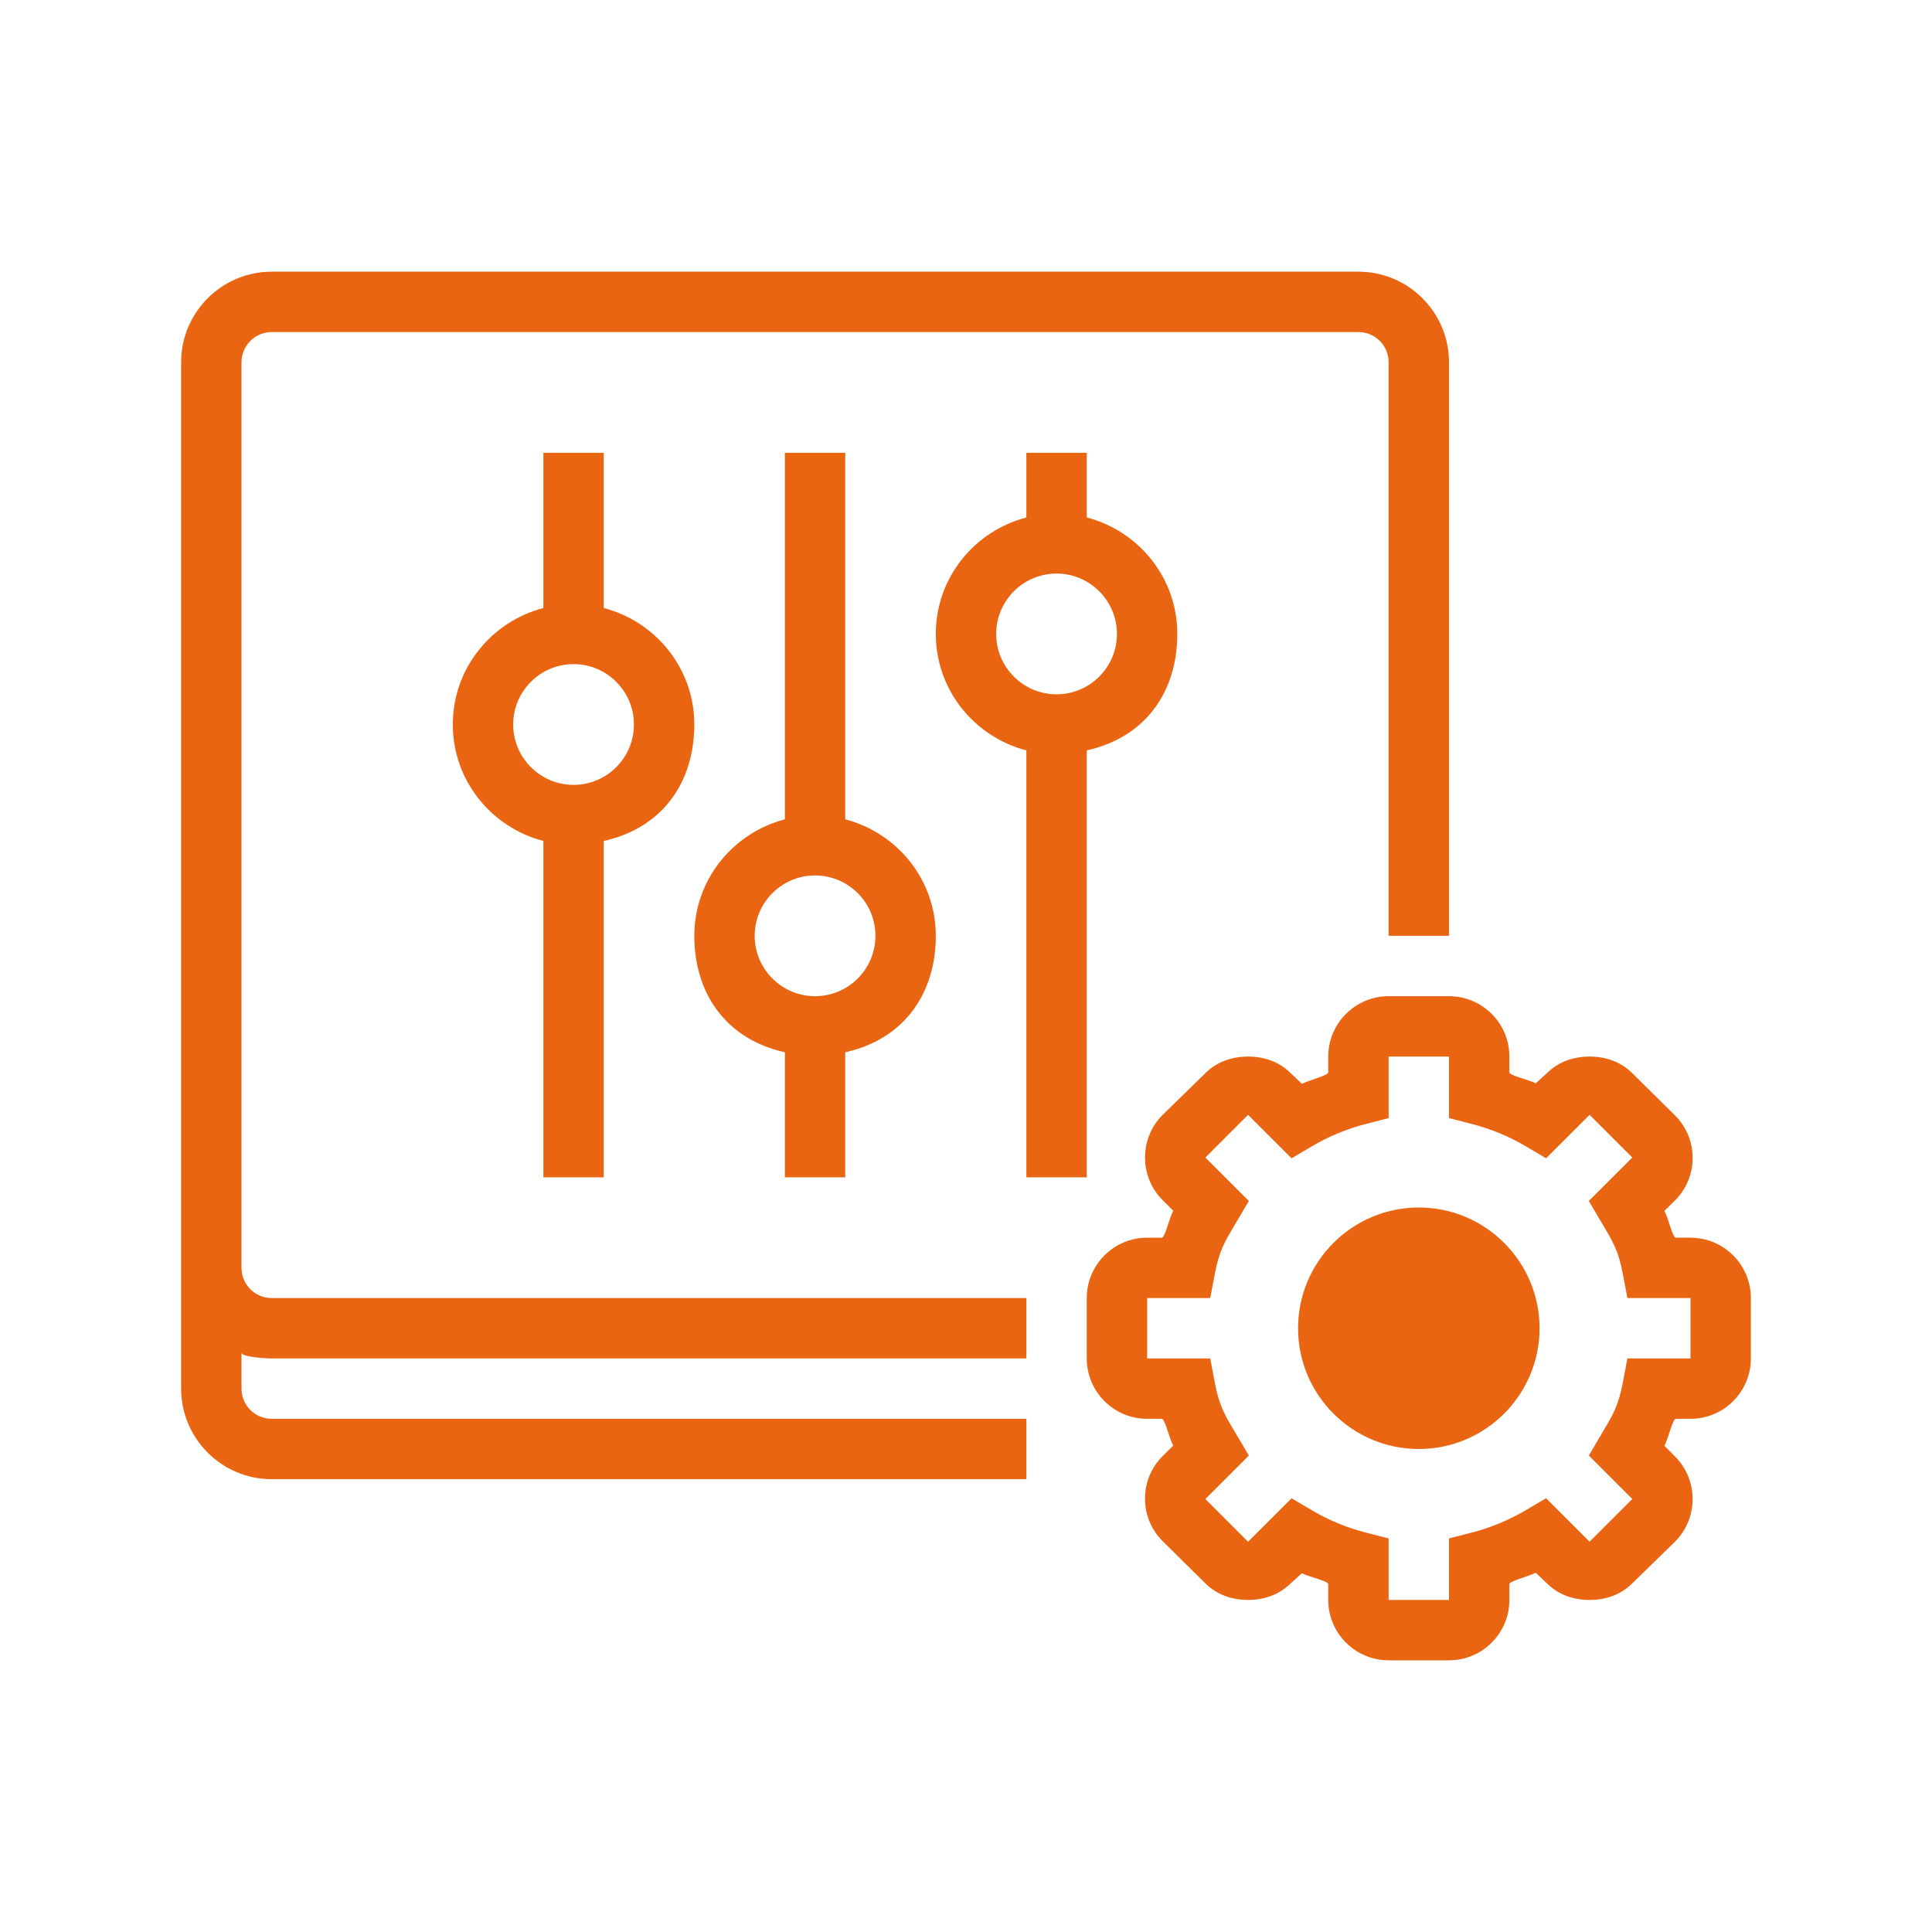
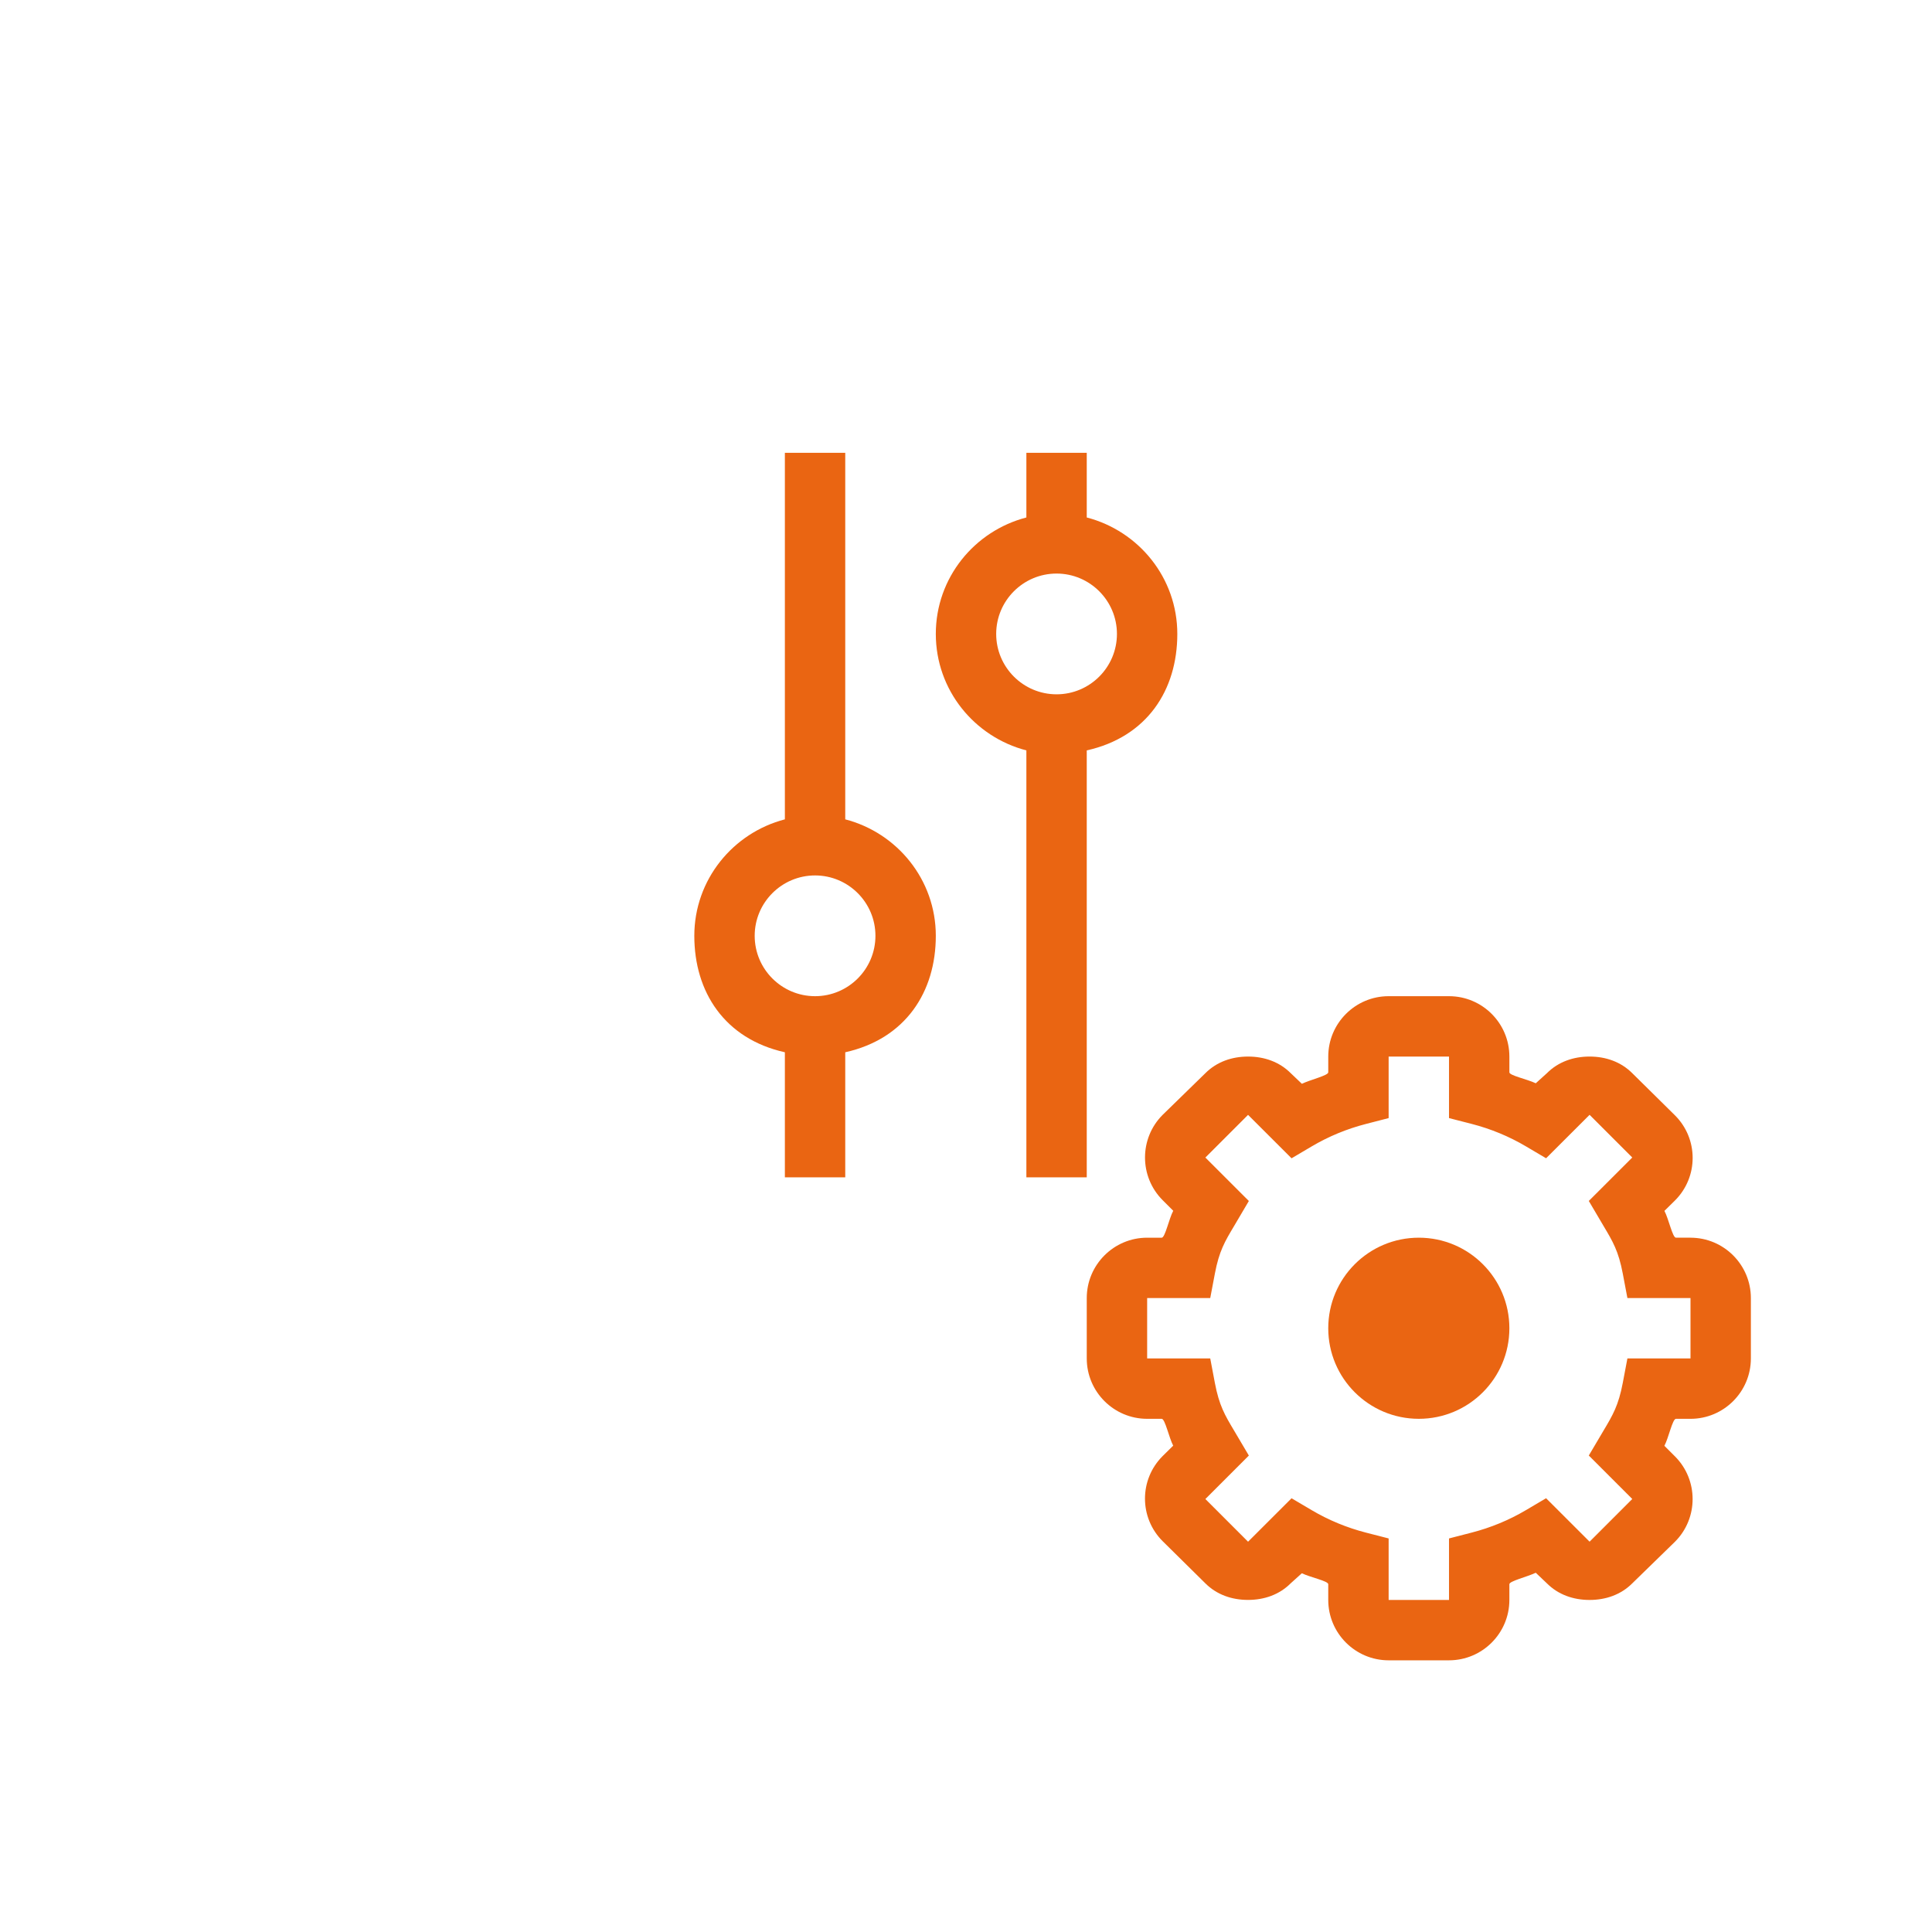
<svg xmlns="http://www.w3.org/2000/svg" x="0px" y="0px" width="84" height="84" viewBox="0 0 224 224" style=" fill:#000000;">
  <g fill="none" fill-rule="nonzero" stroke="none" stroke-width="1" stroke-linecap="butt" stroke-linejoin="miter" stroke-miterlimit="10" stroke-dasharray="" stroke-dashoffset="0" font-family="none" font-weight="none" font-size="none" text-anchor="none" style="mix-blend-mode: normal">
-     <path d="M0,224v-224h224v224z" fill="none" />
    <g id="Слой_1" fill="#ea6512">
      <circle cx="47" cy="44" transform="scale(3.5,3.5)" r="3" />
-       <path d="M28,147v-7v-98c0,-1.932 1.568,-3.5 3.5,-3.5h126c1.932,0 3.5,1.568 3.5,3.5v66.5h7v-66.5c0,-5.789 -4.711,-10.5 -10.5,-10.5h-126c-5.789,0 -10.5,4.711 -10.5,10.5v98v7v14c0,5.789 4.711,10.5 10.5,10.5h87.5v-7h-87.5c-1.932,0 -3.5,-1.568 -3.5,-3.5v-4.144c0,0.392 2.268,0.644 3.5,0.644h87.5v-7h-87.5c-1.932,0 -3.5,-1.568 -3.5,-3.5z" />
      <path d="M196,143.5h-1.69c-0.392,0 -0.847,-2.201 -1.333,-3.108l1.225,-1.208c2.73,-2.727 2.73,-7.14 0,-9.867l-4.949,-4.886c-1.327,-1.327 -3.083,-1.932 -4.952,-1.932h-0.007c-1.869,0 -3.626,0.609 -4.942,1.929l-1.292,1.169c-0.994,-0.476 -3.059,-0.899 -3.059,-1.27v-1.827c0,-3.861 -3.139,-7 -7,-7h-7c-3.861,0 -7,3.139 -7,7v1.827c0,0.367 -2.065,0.854 -3.059,1.33l-1.288,-1.228c-1.319,-1.319 -3.076,-1.929 -4.946,-1.929h-0.007c-1.869,0 -3.626,0.606 -4.949,1.929l-4.949,4.827c-2.73,2.727 -2.73,7.171 0,9.898l1.225,1.225c-0.486,0.903 -0.942,3.122 -1.337,3.122h-1.69c-3.861,0 -7,3.139 -7,7v7c0,3.861 3.139,7 7,7h1.69c0.392,0 0.847,2.201 1.333,3.111l-1.225,1.208c-2.73,2.727 -2.73,7.14 0,9.867l4.949,4.886c1.323,1.323 3.08,1.925 4.949,1.925h0.007c1.869,0 3.626,-0.606 4.942,-1.925l1.292,-1.165c0.998,0.476 3.062,0.899 3.062,1.27v1.823c0,3.861 3.139,7 7,7h7c3.861,0 7,-3.139 7,-7v-1.823c0,-0.367 2.065,-0.854 3.059,-1.33l1.288,1.225c1.319,1.323 3.076,1.929 4.946,1.929h0.007c1.869,0 3.626,-0.602 4.949,-1.925l4.949,-4.823c2.73,-2.727 2.73,-7.171 0,-9.898l-1.225,-1.225c0.486,-0.91 0.942,-3.129 1.337,-3.129h1.69c3.861,0 7,-3.139 7,-7v-7c0,-3.861 -3.139,-7 -7,-7zM196,157.5h-7.315l-0.539,2.845c-0.497,2.607 -1.148,3.71 -2.236,5.534l-1.701,2.877l5.04,5.04l-4.949,4.949l-5.043,-5.037l-2.334,1.379c-1.96,1.159 -4.077,2.034 -6.293,2.604l-2.628,0.679v7.13h-7v-7.13l-2.628,-0.675c-2.216,-0.571 -4.333,-1.446 -6.293,-2.604l-2.334,-1.379l-5.043,5.037l-4.949,-4.949l5.04,-5.04l-1.701,-2.877c-1.089,-1.823 -1.74,-2.926 -2.236,-5.534l-0.539,-2.849h-7.315v-7h7.315l0.539,-2.845c0.493,-2.6 1.148,-3.703 2.233,-5.519l1.704,-2.891l-5.04,-5.037l4.949,-4.949l5.043,5.037l2.334,-1.379c1.96,-1.159 4.077,-2.034 6.293,-2.604l2.628,-0.679v-7.133h7v7.133l2.628,0.675c2.216,0.571 4.333,1.446 6.293,2.604l2.334,1.379l5.043,-5.037l4.949,4.949l-5.04,5.037l1.704,2.891c1.085,1.82 1.74,2.919 2.233,5.519l0.539,2.849h7.315z" />
-       <path d="M164.5,140c-7.721,0 -14,6.279 -14,14c0,7.721 6.279,14 14,14c7.721,0 14,-6.279 14,-14c0,-7.721 -6.279,-14 -14,-14zM164.5,161c-3.861,0 -7,-3.139 -7,-7c0,-3.861 3.139,-7 7,-7c3.861,0 7,3.139 7,7c0,3.861 -3.139,7 -7,7z" />
      <path d="M126,136.5v-49.497c7,-1.565 10.5,-6.997 10.5,-13.503c0,-6.506 -4.476,-11.938 -10.5,-13.503v-7.497h-7v7.497c-6.024,1.565 -10.5,6.997 -10.5,13.503c0,6.506 4.476,11.938 10.5,13.503v49.497zM115.5,73.5c0,-3.861 3.139,-7 7,-7c3.861,0 7,3.139 7,7c0,3.861 -3.139,7 -7,7c-3.861,0 -7,-3.139 -7,-7z" />
      <path d="M98,136.5v-14.497c7,-1.565 10.5,-6.997 10.5,-13.503c0,-6.506 -4.476,-11.938 -10.5,-13.503v-42.497h-7v42.497c-6.02,1.565 -10.5,6.997 -10.5,13.503c0,6.506 3.5,11.938 10.5,13.503v14.497zM87.5,108.5c0,-3.861 3.139,-7 7,-7c3.861,0 7,3.139 7,7c0,3.861 -3.139,7 -7,7c-3.861,0 -7,-3.139 -7,-7z" />
-       <path d="M70,136.5v-38.997c7,-1.565 10.5,-6.997 10.5,-13.503c0,-6.506 -4.48,-11.938 -10.5,-13.503v-17.997h-7v17.997c-6.02,1.565 -10.5,6.997 -10.5,13.503c0,6.506 4.48,11.938 10.5,13.503v38.997zM59.5,84c0,-3.861 3.139,-7 7,-7c3.861,0 7,3.139 7,7c0,3.861 -3.139,7 -7,7c-3.861,0 -7,-3.139 -7,-7z" />
    </g>
  </g>
</svg>